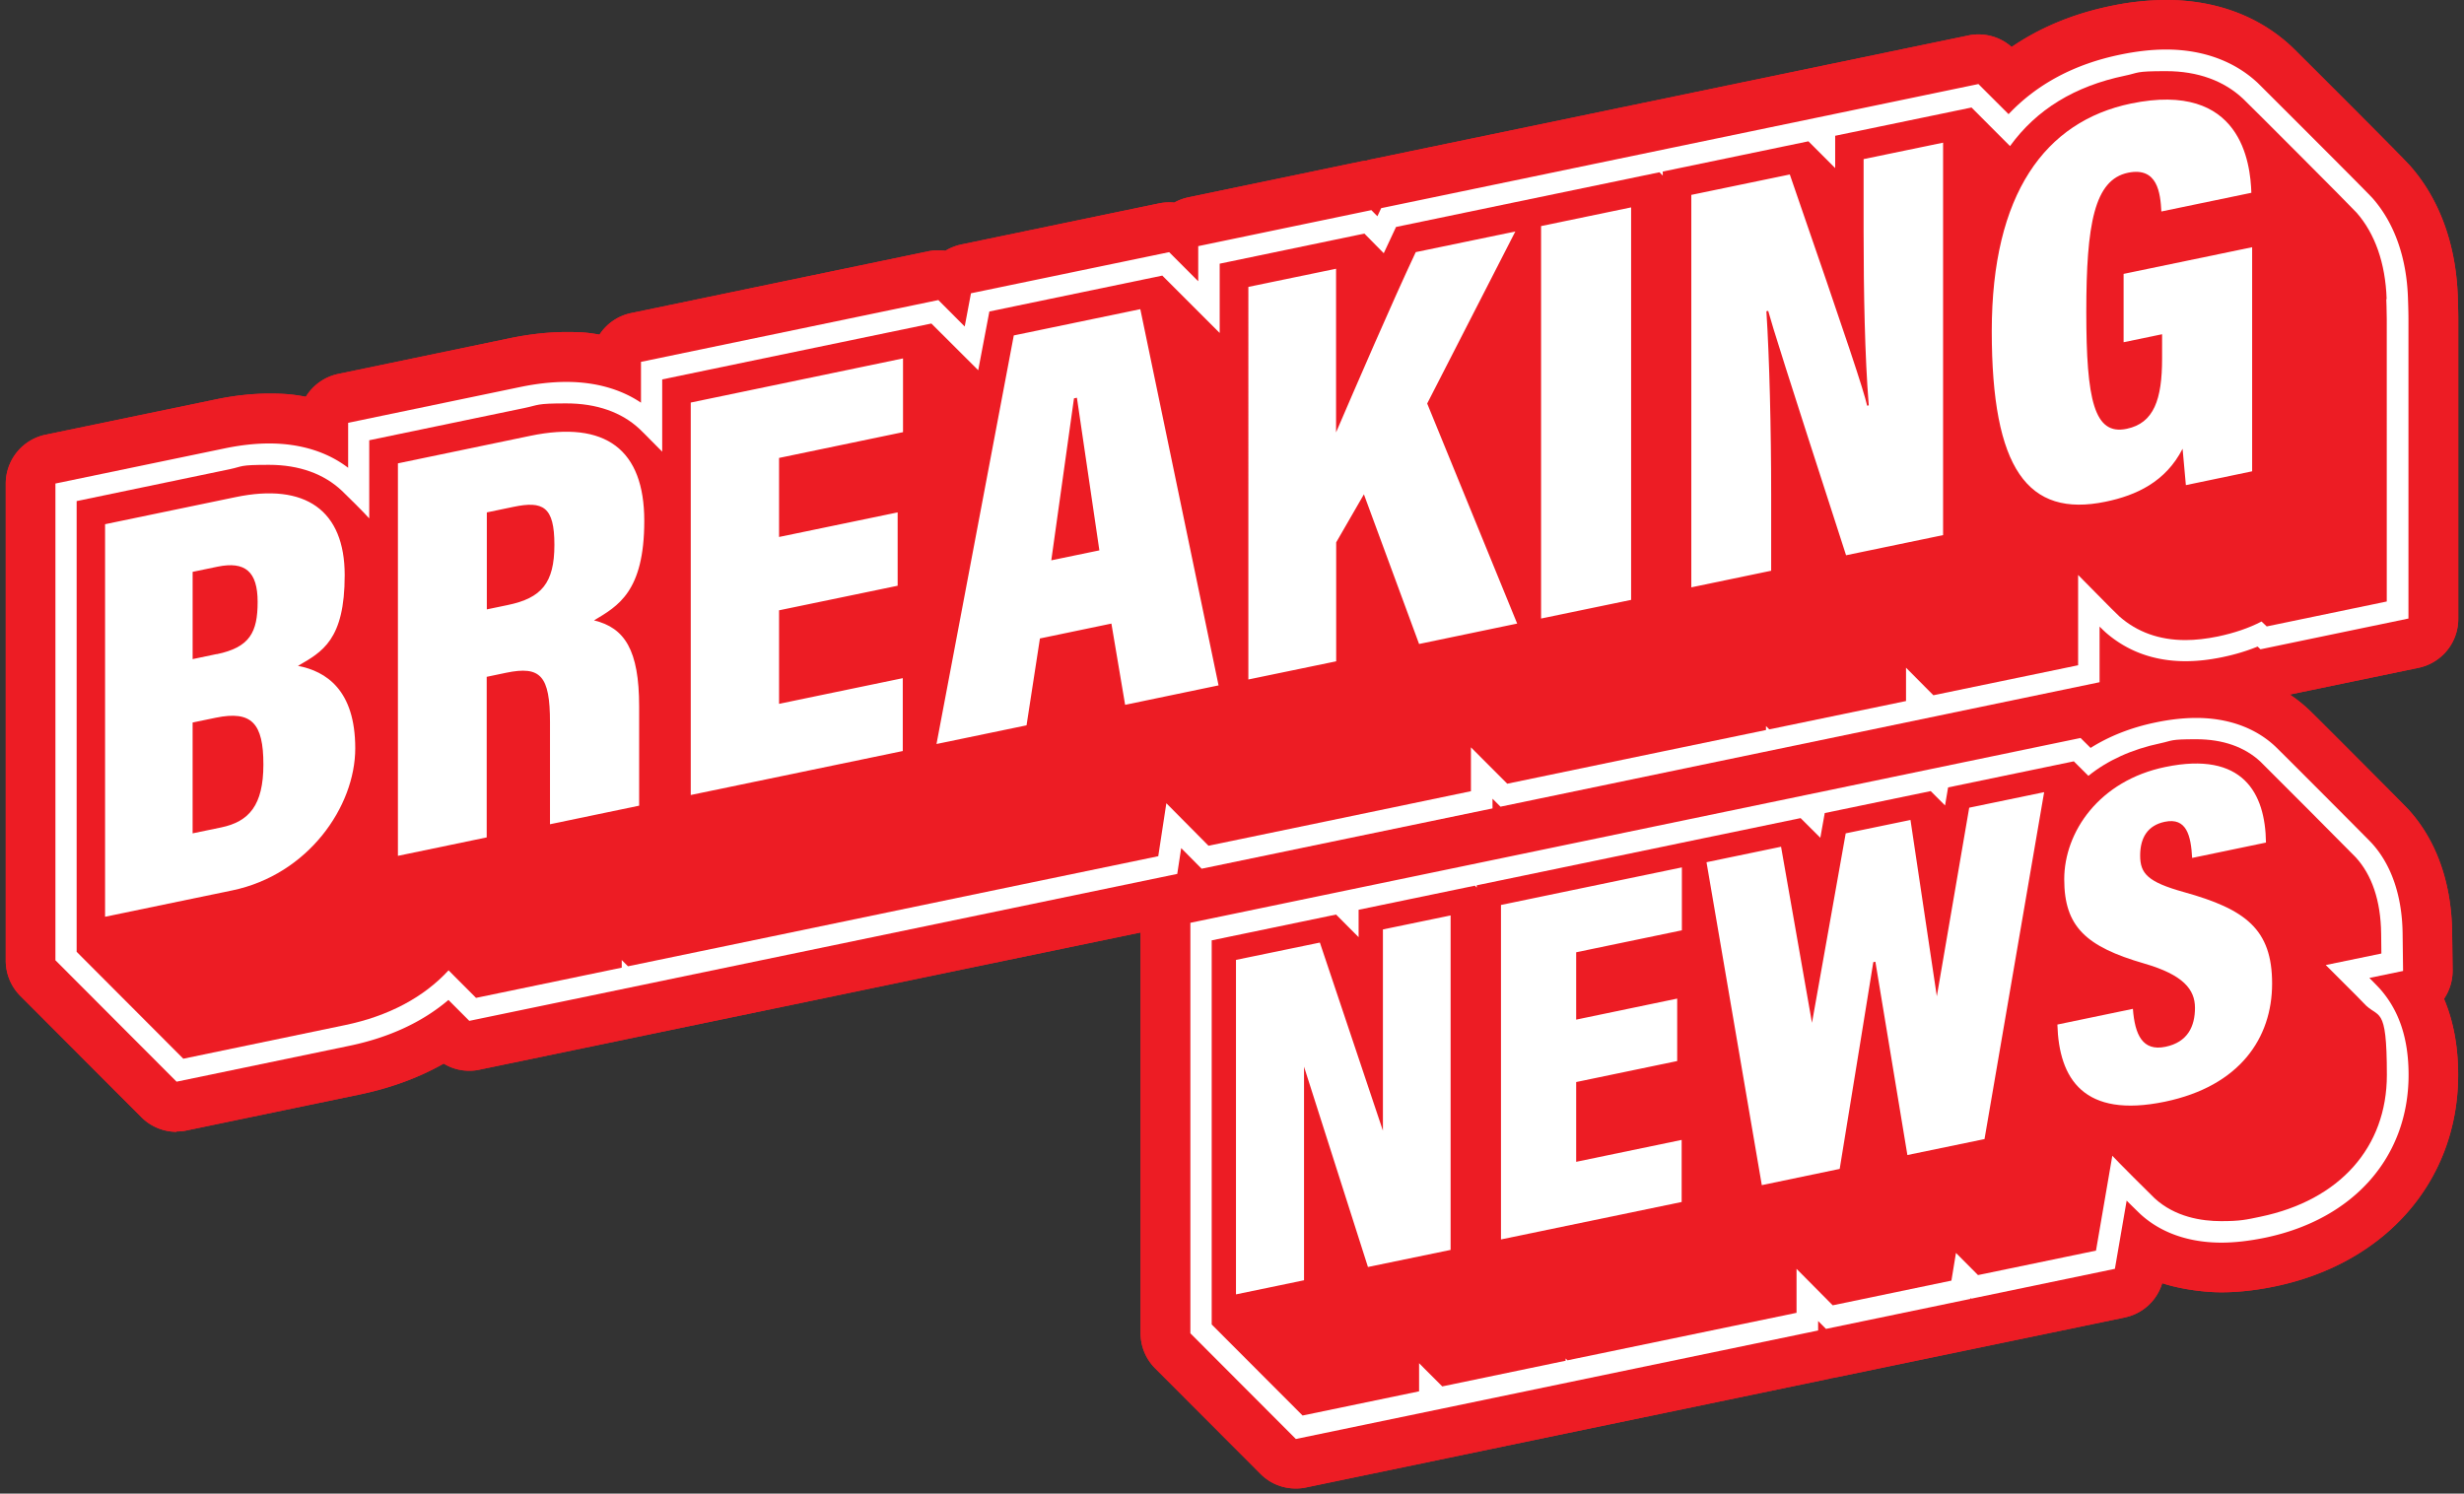
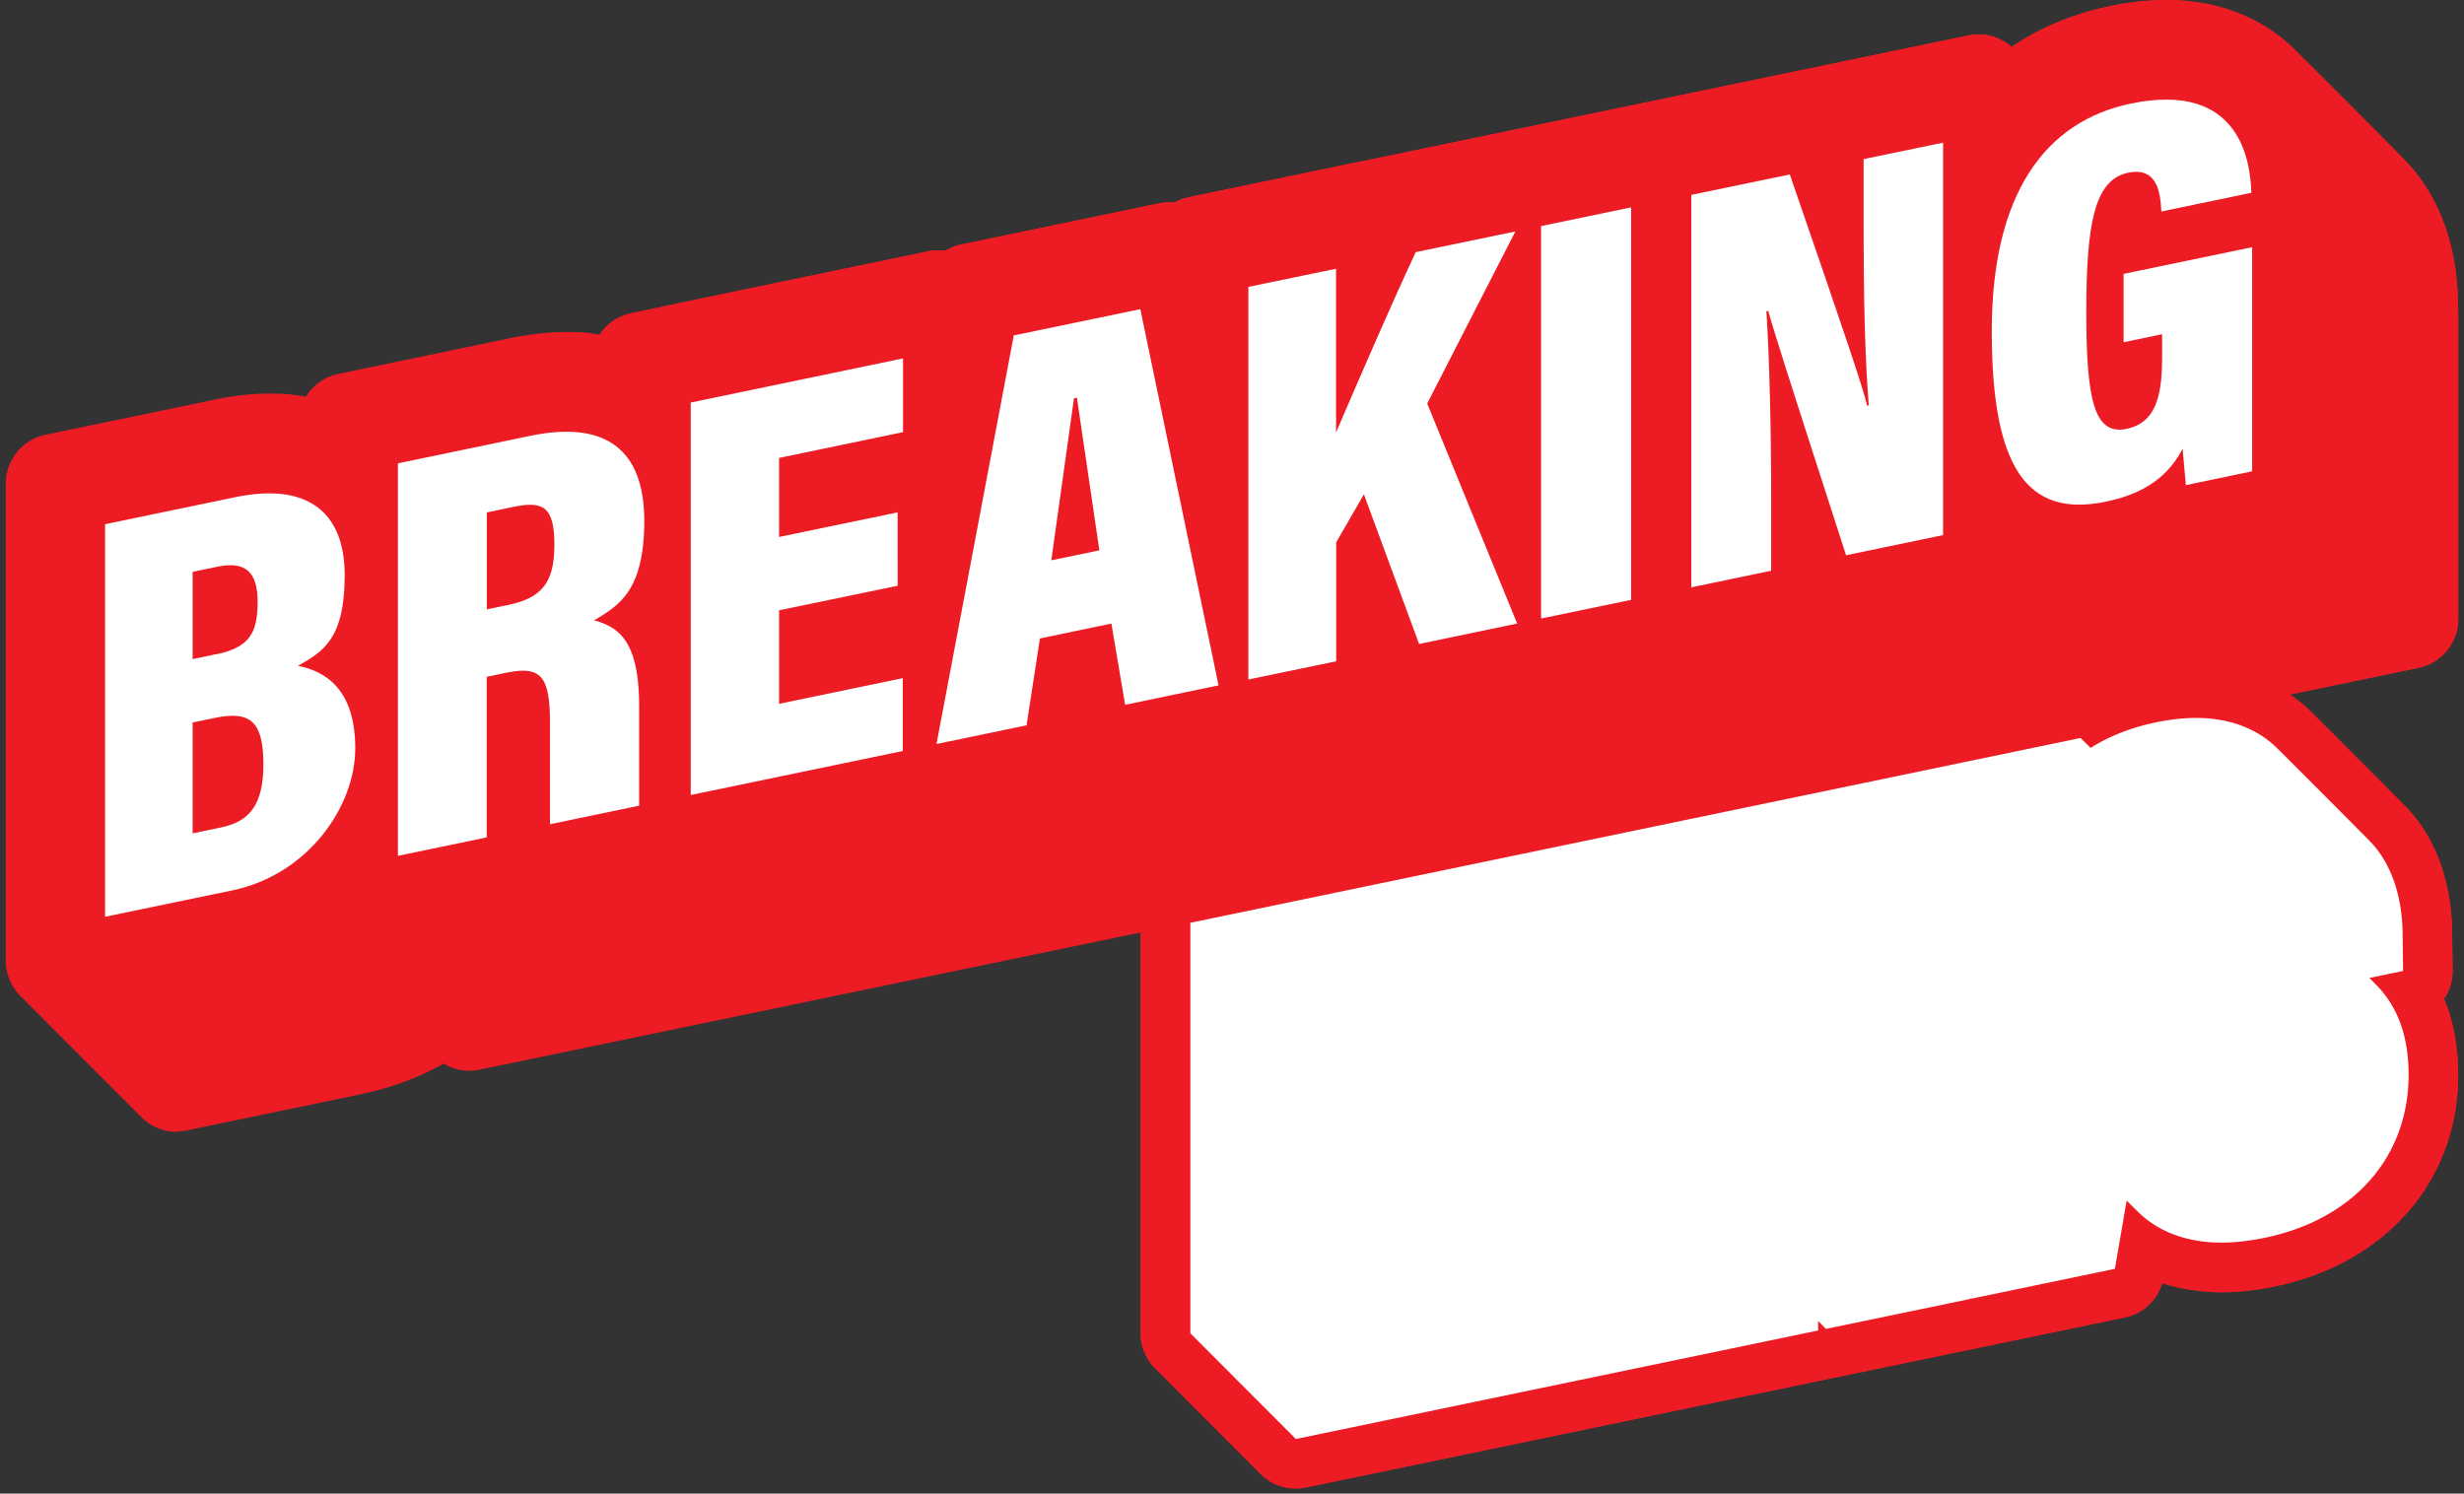
<svg xmlns="http://www.w3.org/2000/svg" width="320" viewBox="0 0 240 145.5" height="194" version="1.2">
  <rect x="0" y="0" width="240" height="145.5" fill="#333333" stroke="none" />
  <defs>
    <clipPath id="a">
-       <path d="M.41 0h239.18v111H.41Zm0 0" />
+       <path d="M.41 0h239.18v111Zm0 0" />
    </clipPath>
    <clipPath id="b">
      <path d="M111 65h128.59v80H111Zm0 0" />
    </clipPath>
    <clipPath id="c">
      <path d="M.41 0h239.18v111H.41Zm0 0" />
    </clipPath>
    <clipPath id="d">
      <path d="M111 65h128.59v80H111Zm0 0" />
    </clipPath>
  </defs>
  <g clip-path="url(#a)">
    <path d="M17.2 110.254a4.834 4.834 0 0 1-3.43-1.426L1.98 97.016a4.873 4.873 0 0 1-1.42-3.438V47.113a4.87 4.87 0 0 1 3.87-4.765l16.555-3.434c1.828-.383 3.594-.574 5.254-.574 1.664 0 2.403.105 3.551.308a4.873 4.873 0 0 1 3.152-2.222l16.746-3.485c1.922-.394 3.774-.597 5.497-.597 1.718 0 2.171.082 3.21.25a4.837 4.837 0 0 1 3.07-2.094l28.966-6.023a4.65 4.65 0 0 1 .98-.094c.324 0 .442.012.668.047a4.99 4.99 0 0 1 1.531-.61l19.301-4.011a4.65 4.65 0 0 1 .98-.094c.32 0 .32 0 .477.023a4.971 4.971 0 0 1 1.375-.515l16.867-3.508a3.13 3.13 0 0 1 .489-.07c.156-.047.308-.098.476-.122L191.746 3.45a4.38 4.38 0 0 1 .98-.097 4.85 4.85 0 0 1 3.212 1.222c2.773-1.894 5.996-3.234 9.64-3.988A26.54 26.54 0 0 1 211 0c4.828 0 9.066 1.578 12.258 4.586.07.059 10.664 10.617 11.512 11.586 2.867 3.265 4.457 7.683 4.625 12.746 0 0 .046 1.293.046 2.18v29.195a4.863 4.863 0 0 1-3.87 4.762l-14.419 2.992a4.37 4.37 0 0 1-.976.098h-.156c-.825.261-1.684.488-2.57.668-1.575.324-3.106.492-4.563.492-1.457 0-2.805-.157-4.133-.48a4.858 4.858 0 0 1-3.274 2.433L147.121 83.37a4.516 4.516 0 0 1-.394.059c-.133.035-.25.07-.383.093l-28.332 5.88a4.66 4.66 0 0 1-.98.093h-.239a4.85 4.85 0 0 1-1.16.399l-68.957 14.312c-.32.074-.656.098-.977.098a4.74 4.74 0 0 1-2.484-.696c-2.426 1.38-5.172 2.383-8.207 3.016l-16.832 3.496c-.32.074-.656.098-.977.098Zm0 0" fill="#ed1c24" />
  </g>
  <path d="M5.398 93.566V47.102l16.555-3.438c1.504-.309 2.938-.465 4.274-.465 3.011 0 5.652.813 7.683 2.371v-4.383l16.746-3.484c1.598-.332 3.117-.5 4.504-.5 2.817 0 5.29.692 7.274 2.024V35.25l28.964-6.02 2.567 2.575.61-3.235 19.304-4.008 2.832 2.836v-3.421l16.863-3.508.586.597.371-.789 42.285-8.785 15.887-3.305 2.938 2.934c2.77-2.934 6.425-4.887 10.906-5.805 1.562-.324 3.055-.492 4.43-.492 3.57 0 6.664 1.125 8.945 3.266.074.074 10.523 10.488 11.195 11.242 2.113 2.418 3.297 5.77 3.426 9.707 0 0 .047 1.195.047 2.023v29.192l-14.414 2.996-.278-.266c-1.05.43-2.207.778-3.437 1.032-1.254.261-2.45.394-3.574.394-3.043 0-5.66-.945-7.785-2.8a16.67 16.67 0 0 1-.598-.575v5.422l-32.824 6.82-25.528 5.305-.777-.777v.945l-28.332 5.875-1.992-2.008-.383 2.512-68.957 14.316-2.031-2.035c-2.555 2.168-5.793 3.664-9.653 4.465L17.2 105.371 5.41 93.555Zm0 0" fill="#fff" />
-   <path d="M232.465 29.133c-.117-3.531-1.156-6.39-2.914-8.403-.465-.527-10.606-10.687-11.051-11.093-1.863-1.762-4.418-2.707-7.523-2.707-3.106 0-2.59.156-4.012.445-4.875 1.016-8.59 3.277-11.184 6.855l-3.75-3.757-13.281 2.754v3.148l-2.605-2.61-14.188 2.946v.394l-.324-.324-14.309 2.969-11.347 2.36-1.196 2.558-1.886-1.914-14.094 2.933v6.75l-5.59-5.59-16.844 3.497-1.086 5.722-4.562-4.55L64.5 36.96V44c-.324-.309-1.77-1.805-2.21-2.215-1.743-1.625-4.157-2.488-7.145-2.488-2.985 0-2.625.156-4.083.453l-15.097 3.137V50.5c-.457-.527-2.246-2.297-2.664-2.691-1.723-1.63-4.133-2.528-7.098-2.528-2.96 0-2.484.145-3.844.43L7.465 48.813v43.906l10.39 10.414 15.73-3.27c4.29-.886 7.704-2.73 10.106-5.34l.598.602 2.078 2.082 14.192-2.945v-.742l.609.609 13.723-2.848 24.476-5.086 13.45-2.789.788-5.16 4.106 4.14 11.469-2.378 14.093-2.934v-4.273l3.536 3.543 15.16-3.149 10.043-2.082v-.383l.324.32 13.316-2.76v-3.247l2.664 2.684 14.098-2.922v-8.797c.164.14 3.524 3.601 4.035 4.054 1.719 1.512 3.883 2.29 6.414 2.29.98 0 2.043-.122 3.153-.348 1.601-.336 3.023-.816 4.265-1.461l.504.48 11.692-2.43V31.099c0-.79-.047-1.953-.047-1.953Zm0 0" fill="#ed1c24" />
-   <path d="M10.246 51.063 22.93 48.43c6.836-1.426 10.644 1.293 10.644 7.601 0 6.309-2.187 7.469-4.55 8.832 2.734.528 5.578 2.348 5.578 8.032 0 5.687-4.598 12.304-11.97 13.84l-12.398 2.57v-38.23Zm10.86 12.664c3.234-.668 3.988-2.141 3.988-5.098s-1.219-3.977-3.907-3.426l-2.425.504v8.5l2.343-.492ZM18.761 81.18l2.773-.575c2.711-.562 4.121-2.144 4.121-6.14 0-4-1.136-5.27-4.636-4.55l-2.258.468Zm28.645-15.25v15.644l-8.648 1.797V45.137l12.887-2.68c7.359-1.531 11.109 1.352 11.109 8.281 0 6.934-2.59 8.309-4.895 9.696 2.985.718 4.395 2.886 4.395 8.379v9.671l-8.684 1.809v-9.934c0-4.527-.91-5.52-4.265-4.824l-1.887.395Zm.024-6.57 2.03-.422c3.274-.68 4.54-2.13 4.54-5.864s-1.11-4.297-3.988-3.699l-2.594.54v9.456Zm40.004-2.301-11.551 2.394v9.11l12.05-2.5v7.097l-20.652 4.285v-38.23l20.676-4.3v7.183l-12.074 2.511v7.7l11.55-2.395Zm13.856 5.148-1.302 8.45-8.77 1.82 7.528-39.801 12.324-2.559 7.621 36.649-9.101 1.894-1.336-7.914-6.965 1.45Zm5.792-8.594-2.187-14.867-.286.059-2.21 15.777Zm14.5-25.663 8.555-1.77v15.94c1.836-4.273 5.515-12.797 7.761-17.559l9.7-2.011-8.586 16.758 8.765 21.437-9.554 1.988-5.375-14.578-2.7 4.68v11.586l-8.554 1.77V27.948Zm37.293-7.747v38.234l-8.77 1.817v-38.23Zm5.863 37.012v-38.23l9.594-1.989c5.805 16.82 7.14 20.863 7.535 22.527l.156-.035c-.382-4.726-.503-11.011-.503-16.972V15.5l7.742-1.602v38.23l-9.45 1.962c-6.03-18.625-7.152-22.238-7.585-23.805l-.176.035c.297 4.535.465 11.586.465 17.836v7.442Zm54.614-11.301-6.442 1.344-.32-3.543c-1.649 3.219-4.492 4.535-7.488 5.156-7.61 1.582-11.098-3.219-11.098-16.613 0-13.395 5.219-20.434 13.543-22.168 10.789-2.238 11.648 5.828 11.742 8.691l-8.766 1.82c-.097-1.785-.359-4.37-3.25-3.773-3.273.684-4.062 4.98-4.062 13.574s.777 12.032 3.93 11.371c2.664-.55 3.453-2.87 3.453-6.859V32.56l-3.75.777V26.68l12.52-2.598v21.82Zm0 0" fill="#fff" />
  <g clip-path="url(#b)">
    <path d="M126.207 145c-1.293 0-2.512-.5-3.43-1.422l-10.261-10.281a4.844 4.844 0 0 1-1.422-3.438V89.895a4.88 4.88 0 0 1 3.87-4.766l86.708-18.004a4.65 4.65 0 0 1 .98-.094c.32 0 .871.059 1.301.18a25.37 25.37 0 0 1 5.055-1.606c1.707-.359 3.355-.539 4.894-.539 4.325 0 8.125 1.391 10.953 4.036.528.48 9.2 9.191 9.676 9.695 2.758 2.992 4.254 7.156 4.313 12.043l.047 3.672a4.915 4.915 0 0 1-.836 2.789c.922 2.18 1.375 4.668 1.375 7.398 0 10.27-7 18.364-17.848 20.614-1.836.382-3.605.574-5.242.574s-3.953-.301-5.735-.887a4.833 4.833 0 0 1-3.652 3.34l-28.144 5.84c-.13.023-.262.05-.383.062a3.58 3.58 0 0 1-.38.094l-50.874 10.57c-.32.07-.656.094-.98.094Zm0 0" fill="#ed1c24" />
  </g>
-   <path d="M115.945 129.86V89.894l86.707-18.004.977.968c1.84-1.16 3.98-2 6.367-2.488 1.387-.289 2.7-.433 3.918-.433 3.082 0 5.734.949 7.668 2.742.418.382 9.031 9.027 9.402 9.422 1.934 2.105 2.985 5.144 3.036 8.808l.046 3.676-3.285.68c.54.539.86.875 1.004 1.03 1.899 2.13 2.817 4.884 2.817 8.415 0 7.996-5.348 14.066-13.973 15.86-1.52.312-2.95.48-4.266.48-2.21 0-5.363-.48-7.87-2.766a91.682 91.682 0 0 1-1.352-1.328l-1.145 6.645-13.976 2.906-.083-.082v.105c-.011 0-14.082 2.922-14.082 2.922l-.765-.766v.922l-50.871 10.57-10.262-10.284Zm0 0" fill="#fff" />
  <path d="m226.566 94 5.387-1.113-.023-1.953c-.04-3.207-.91-5.723-2.489-7.434-.355-.383-8.898-8.953-9.277-9.313-1.531-1.421-3.644-2.175-6.25-2.175-2.601 0-2.246.129-3.488.394-2.793.586-5.16 1.676-7.012 3.172l-1.418-1.414-12.246 2.54-.297 1.757-1.398-1.398-10.32 2.14-.43 2.406-1.922-1.914-11.887 2.465-19.66 4.082v.215l-.18-.18-11.324 2.348v2.668l-.43-.43-1.765-1.773-12.114 2.515v37.418l8.852 8.868 11.348-2.356v-2.742l.488.492 1.77 1.77 12.015-2.5v-.22l.18.18 22.312-4.628v-4.285l3.524 3.554 11.562-2.406.442-2.695.382.382 1.766 1.774 11.492-2.383 1.59-9.242c.395.445 3.738 3.785 4.121 4.144 1.992 1.829 4.586 2.227 6.473 2.227 1.887 0 2.46-.144 3.836-.434 7.715-1.601 12.312-6.761 12.312-13.812 0-7.05-.812-5.363-2.293-7.027-.394-.442-3.453-3.446-3.656-3.672Zm0 0" fill="#ed1c24" />
  <path d="M134.7 90.54v19.605l-6.141-18.325-8.172 1.688v32.582l6.629-1.375V103.91l6.226 19.512 8.051-1.664V89.176Zm28.663 12.82-9.84 2.046v7.77l10.274-2.133v6.047l-17.598 3.648V88.156l17.621-3.66v6.129l-10.297 2.14v6.56l9.84-2.048v6.094Zm28.442-24.672-3.153 18.363-2.566-17.176-6.309 1.305-3.285 18.457-3.012-17.153-7.261 1.508 5.386 31.457 7.586-1.582c.957-5.793 3.274-20.144 3.274-20.144l.203-.035 3.117 18.828 7.512-1.555 5.808-33.793-7.277 1.508Zm15.945 19.585c.191 2.536.945 4.165 3.18 3.696 2.172-.453 2.867-2.008 2.867-3.793 0-1.785-1.137-3.219-4.957-4.32-5.653-1.641-7.778-3.579-7.778-8.2 0-4.62 3.407-9.613 9.844-10.941 7.57-1.567 9.746 2.55 9.805 7.363l-7.191 1.496c-.118-2.168-.536-3.965-2.665-3.52-1.66.348-2.398 1.544-2.398 3.29 0 1.75.727 2.574 4.262 3.558 6.023 1.676 8.59 3.625 8.59 8.914 0 5.293-3.141 9.985-10.438 11.504-7.91 1.64-10.32-2.215-10.476-7.515l7.367-1.532Zm0 0" fill="#fff" />
  <g clip-path="url(#c)">
    <path d="M17.2 110.254a4.834 4.834 0 0 1-3.43-1.426L1.98 97.016a4.873 4.873 0 0 1-1.42-3.438V47.113a4.87 4.87 0 0 1 3.87-4.765l16.555-3.434c1.828-.383 3.594-.574 5.254-.574 1.664 0 2.403.105 3.551.308a4.873 4.873 0 0 1 3.152-2.222l16.746-3.485c1.922-.394 3.774-.597 5.497-.597 1.718 0 2.171.082 3.21.25a4.837 4.837 0 0 1 3.07-2.094l28.966-6.023a4.65 4.65 0 0 1 .98-.094c.324 0 .442.012.668.047a4.99 4.99 0 0 1 1.531-.61l19.301-4.011a4.65 4.65 0 0 1 .98-.094c.32 0 .32 0 .477.023a4.971 4.971 0 0 1 1.375-.515l16.867-3.508a3.13 3.13 0 0 1 .489-.07c.156-.047.308-.098.476-.122L191.746 3.45a4.38 4.38 0 0 1 .98-.097 4.85 4.85 0 0 1 3.212 1.222c2.773-1.894 5.996-3.234 9.64-3.988A26.54 26.54 0 0 1 211 0c4.828 0 9.066 1.578 12.258 4.586.07.059 10.664 10.617 11.512 11.586 2.867 3.265 4.457 7.683 4.625 12.746 0 0 .046 1.293.046 2.18v29.195a4.863 4.863 0 0 1-3.87 4.762l-14.419 2.992a4.37 4.37 0 0 1-.976.098h-.156c-.825.261-1.684.488-2.57.668-1.575.324-3.106.492-4.563.492-1.457 0-2.805-.157-4.133-.48a4.858 4.858 0 0 1-3.274 2.433L147.121 83.37a4.516 4.516 0 0 1-.394.059c-.133.035-.25.07-.383.093l-28.332 5.88a4.66 4.66 0 0 1-.98.093h-.239a4.85 4.85 0 0 1-1.16.399l-68.957 14.312c-.32.074-.656.098-.977.098a4.74 4.74 0 0 1-2.484-.696c-2.426 1.38-5.172 2.383-8.207 3.016l-16.832 3.496c-.32.074-.656.098-.977.098Zm0 0" fill="#ed1c24" />
  </g>
-   <path d="M5.398 93.566V47.102l16.555-3.438c1.504-.309 2.938-.465 4.274-.465 3.011 0 5.652.813 7.683 2.371v-4.383l16.746-3.484c1.598-.332 3.117-.5 4.504-.5 2.817 0 5.29.692 7.274 2.024V35.25l28.964-6.02 2.567 2.575.61-3.235 19.304-4.008 2.832 2.836v-3.421l16.863-3.508.586.597.371-.789 42.285-8.785 15.887-3.305 2.938 2.934c2.77-2.934 6.425-4.887 10.906-5.805 1.562-.324 3.055-.492 4.43-.492 3.57 0 6.664 1.125 8.945 3.266.074.074 10.523 10.488 11.195 11.242 2.113 2.418 3.297 5.77 3.426 9.707 0 0 .047 1.195.047 2.023v29.192l-14.414 2.996-.278-.266c-1.05.43-2.207.778-3.437 1.032-1.254.261-2.45.394-3.574.394-3.043 0-5.66-.945-7.785-2.8a16.67 16.67 0 0 1-.598-.575v5.422l-32.824 6.82-25.528 5.305-.777-.777v.945l-28.332 5.875-1.992-2.008-.383 2.512-68.957 14.316-2.031-2.035c-2.555 2.168-5.793 3.664-9.653 4.465L17.2 105.371 5.41 93.555Zm0 0" fill="#fff" />
  <path d="M232.465 29.133c-.117-3.531-1.156-6.39-2.914-8.403-.465-.527-10.606-10.687-11.051-11.093-1.863-1.762-4.418-2.707-7.523-2.707-3.106 0-2.59.156-4.012.445-4.875 1.016-8.59 3.277-11.184 6.855l-3.75-3.757-13.281 2.754v3.148l-2.605-2.61-14.188 2.946v.394l-.324-.324-14.309 2.969-11.347 2.36-1.196 2.558-1.886-1.914-14.094 2.933v6.75l-5.59-5.59-16.844 3.497-1.086 5.722-4.562-4.55L64.5 36.96V44c-.324-.309-1.77-1.805-2.21-2.215-1.743-1.625-4.157-2.488-7.145-2.488-2.985 0-2.625.156-4.083.453l-15.097 3.137V50.5c-.457-.527-2.246-2.297-2.664-2.691-1.723-1.63-4.133-2.528-7.098-2.528-2.96 0-2.484.145-3.844.43L7.465 48.813v43.906l10.39 10.414 15.73-3.27c4.29-.886 7.704-2.73 10.106-5.34l.598.602 2.078 2.082 14.192-2.945v-.742l.609.609 13.723-2.848 24.476-5.086 13.45-2.789.788-5.16 4.106 4.14 11.469-2.378 14.093-2.934v-4.273l3.536 3.543 15.16-3.149 10.043-2.082v-.383l.324.32 13.316-2.76v-3.247l2.664 2.684 14.098-2.922v-8.797c.164.14 3.524 3.601 4.035 4.054 1.719 1.512 3.883 2.29 6.414 2.29.98 0 2.043-.122 3.153-.348 1.601-.336 3.023-.816 4.265-1.461l.504.48 11.692-2.43V31.099c0-.79-.047-1.953-.047-1.953Zm0 0" fill="#ed1c24" />
  <path d="M10.246 51.063 22.93 48.43c6.836-1.426 10.644 1.293 10.644 7.601 0 6.309-2.187 7.469-4.55 8.832 2.734.528 5.578 2.348 5.578 8.032 0 5.687-4.598 12.304-11.97 13.84l-12.398 2.57v-38.23Zm10.86 12.664c3.234-.668 3.988-2.141 3.988-5.098s-1.219-3.977-3.907-3.426l-2.425.504v8.5l2.343-.492ZM18.761 81.18l2.773-.575c2.711-.562 4.121-2.144 4.121-6.14 0-4-1.136-5.27-4.636-4.55l-2.258.468Zm28.645-15.25v15.644l-8.648 1.797V45.137l12.887-2.68c7.359-1.531 11.109 1.352 11.109 8.281 0 6.934-2.59 8.309-4.895 9.696 2.985.718 4.395 2.886 4.395 8.379v9.671l-8.684 1.809v-9.934c0-4.527-.91-5.52-4.265-4.824l-1.887.395Zm.024-6.57 2.03-.422c3.274-.68 4.54-2.13 4.54-5.864s-1.11-4.297-3.988-3.699l-2.594.54v9.456Zm40.004-2.301-11.551 2.394v9.11l12.05-2.5v7.097l-20.652 4.285v-38.23l20.676-4.3v7.183l-12.074 2.511v7.7l11.55-2.395Zm13.856 5.148-1.302 8.45-8.77 1.82 7.528-39.801 12.324-2.559 7.621 36.649-9.101 1.894-1.336-7.914-6.965 1.45Zm5.792-8.594-2.187-14.867-.286.059-2.21 15.777Zm14.5-25.663 8.555-1.77v15.94c1.836-4.273 5.515-12.797 7.761-17.559l9.7-2.011-8.586 16.758 8.765 21.437-9.554 1.988-5.375-14.578-2.7 4.68v11.586l-8.554 1.77V27.948Zm37.293-7.747v38.234l-8.77 1.817v-38.23Zm5.863 37.012v-38.23l9.594-1.989c5.805 16.82 7.14 20.863 7.535 22.527l.156-.035c-.382-4.726-.503-11.011-.503-16.972V15.5l7.742-1.602v38.23l-9.45 1.962c-6.03-18.625-7.152-22.238-7.585-23.805l-.176.035c.297 4.535.465 11.586.465 17.836v7.442Zm54.614-11.301-6.442 1.344-.32-3.543c-1.649 3.219-4.492 4.535-7.488 5.156-7.61 1.582-11.098-3.219-11.098-16.613 0-13.395 5.219-20.434 13.543-22.168 10.789-2.238 11.648 5.828 11.742 8.691l-8.766 1.82c-.097-1.785-.359-4.37-3.25-3.773-3.273.684-4.062 4.98-4.062 13.574s.777 12.032 3.93 11.371c2.664-.55 3.453-2.87 3.453-6.859V32.56l-3.75.777V26.68l12.52-2.598v21.82Zm0 0" fill="#fff" />
  <g clip-path="url(#d)">
    <path d="M126.207 145c-1.293 0-2.512-.5-3.43-1.422l-10.261-10.281a4.844 4.844 0 0 1-1.422-3.438V89.895a4.88 4.88 0 0 1 3.87-4.766l86.708-18.004a4.65 4.65 0 0 1 .98-.094c.32 0 .871.059 1.301.18a25.37 25.37 0 0 1 5.055-1.606c1.707-.359 3.355-.539 4.894-.539 4.325 0 8.125 1.391 10.953 4.036.528.48 9.2 9.191 9.676 9.695 2.758 2.992 4.254 7.156 4.313 12.043l.047 3.672a4.915 4.915 0 0 1-.836 2.789c.922 2.18 1.375 4.668 1.375 7.398 0 10.27-7 18.364-17.848 20.614-1.836.382-3.605.574-5.242.574s-3.953-.301-5.735-.887a4.833 4.833 0 0 1-3.652 3.34l-28.144 5.84c-.13.023-.262.05-.383.062a3.58 3.58 0 0 1-.38.094l-50.874 10.57c-.32.07-.656.094-.98.094Zm0 0" fill="#ed1c24" />
  </g>
  <path d="M115.945 129.86V89.894l86.707-18.004.977.968c1.84-1.16 3.98-2 6.367-2.488 1.387-.289 2.7-.433 3.918-.433 3.082 0 5.734.949 7.668 2.742.418.382 9.031 9.027 9.402 9.422 1.934 2.105 2.985 5.144 3.036 8.808l.046 3.676-3.285.68c.54.539.86.875 1.004 1.03 1.899 2.13 2.817 4.884 2.817 8.415 0 7.996-5.348 14.066-13.973 15.86-1.52.312-2.95.48-4.266.48-2.21 0-5.363-.48-7.87-2.766a91.682 91.682 0 0 1-1.352-1.328l-1.145 6.645-13.976 2.906-.083-.082v.105c-.011 0-14.082 2.922-14.082 2.922l-.765-.766v.922l-50.871 10.57-10.262-10.284Zm0 0" fill="#fff" />
-   <path d="m226.566 94 5.387-1.113-.023-1.953c-.04-3.207-.91-5.723-2.489-7.434-.355-.383-8.898-8.953-9.277-9.313-1.531-1.421-3.644-2.175-6.25-2.175-2.601 0-2.246.129-3.488.394-2.793.586-5.16 1.676-7.012 3.172l-1.418-1.414-12.246 2.54-.297 1.757-1.398-1.398-10.32 2.14-.43 2.406-1.922-1.914-11.887 2.465-19.66 4.082v.215l-.18-.18-11.324 2.348v2.668l-.43-.43-1.765-1.773-12.114 2.515v37.418l8.852 8.868 11.348-2.356v-2.742l.488.492 1.77 1.77 12.015-2.5v-.22l.18.18 22.312-4.628v-4.285l3.524 3.554 11.562-2.406.442-2.695.382.382 1.766 1.774 11.492-2.383 1.59-9.242c.395.445 3.738 3.785 4.121 4.144 1.992 1.829 4.586 2.227 6.473 2.227 1.887 0 2.46-.144 3.836-.434 7.715-1.601 12.312-6.761 12.312-13.812 0-7.05-.812-5.363-2.293-7.027-.394-.442-3.453-3.446-3.656-3.672Zm0 0" fill="#ed1c24" />
  <path d="M134.7 90.54v19.605l-6.141-18.325-8.172 1.688v32.582l6.629-1.375V103.91l6.226 19.512 8.051-1.664V89.176Zm28.663 12.82-9.84 2.046v7.77l10.274-2.133v6.047l-17.598 3.648V88.156l17.621-3.66v6.129l-10.297 2.14v6.56l9.84-2.048v6.094Zm28.442-24.672-3.153 18.363-2.566-17.176-6.309 1.305-3.285 18.457-3.012-17.153-7.261 1.508 5.386 31.457 7.586-1.582c.957-5.793 3.274-20.144 3.274-20.144l.203-.035 3.117 18.828 7.512-1.555 5.808-33.793-7.277 1.508Zm15.945 19.585c.191 2.536.945 4.165 3.18 3.696 2.172-.453 2.867-2.008 2.867-3.793 0-1.785-1.137-3.219-4.957-4.32-5.653-1.641-7.778-3.579-7.778-8.2 0-4.62 3.407-9.613 9.844-10.941 7.57-1.567 9.746 2.55 9.805 7.363l-7.191 1.496c-.118-2.168-.536-3.965-2.665-3.52-1.66.348-2.398 1.544-2.398 3.29 0 1.75.727 2.574 4.262 3.558 6.023 1.676 8.59 3.625 8.59 8.914 0 5.293-3.141 9.985-10.438 11.504-7.91 1.64-10.32-2.215-10.476-7.515l7.367-1.532Zm0 0" fill="#fff" />
</svg>